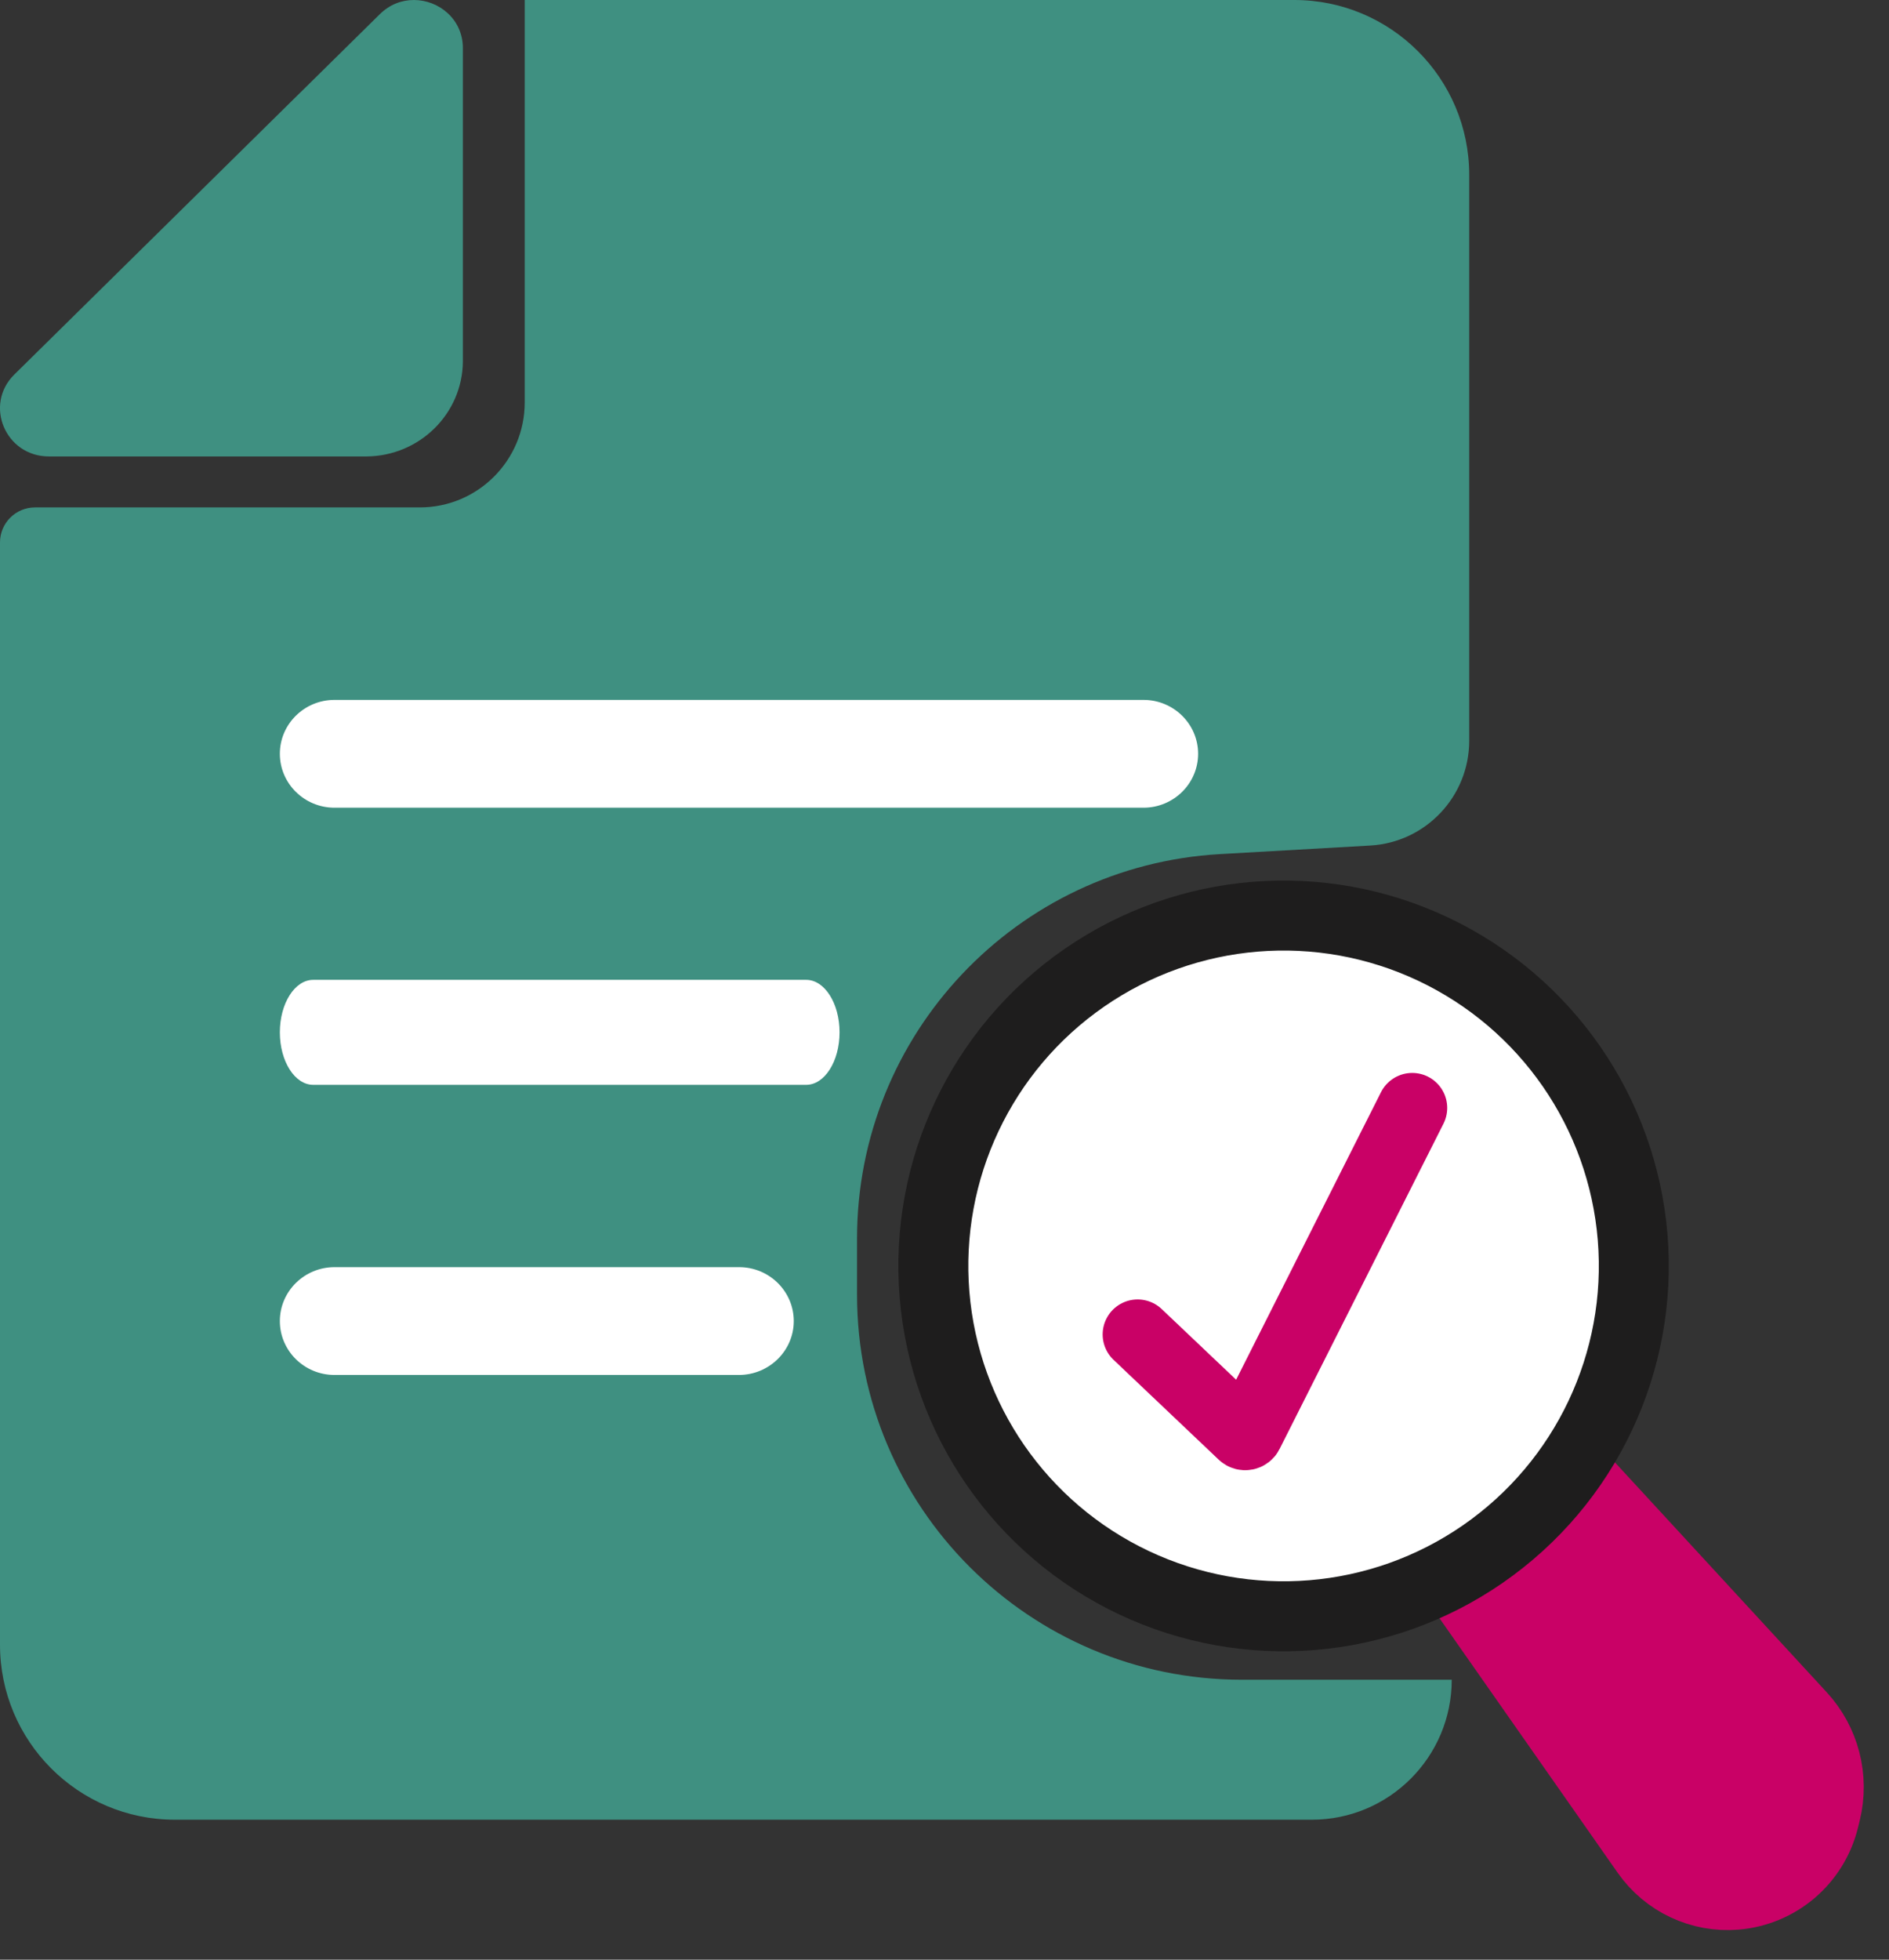
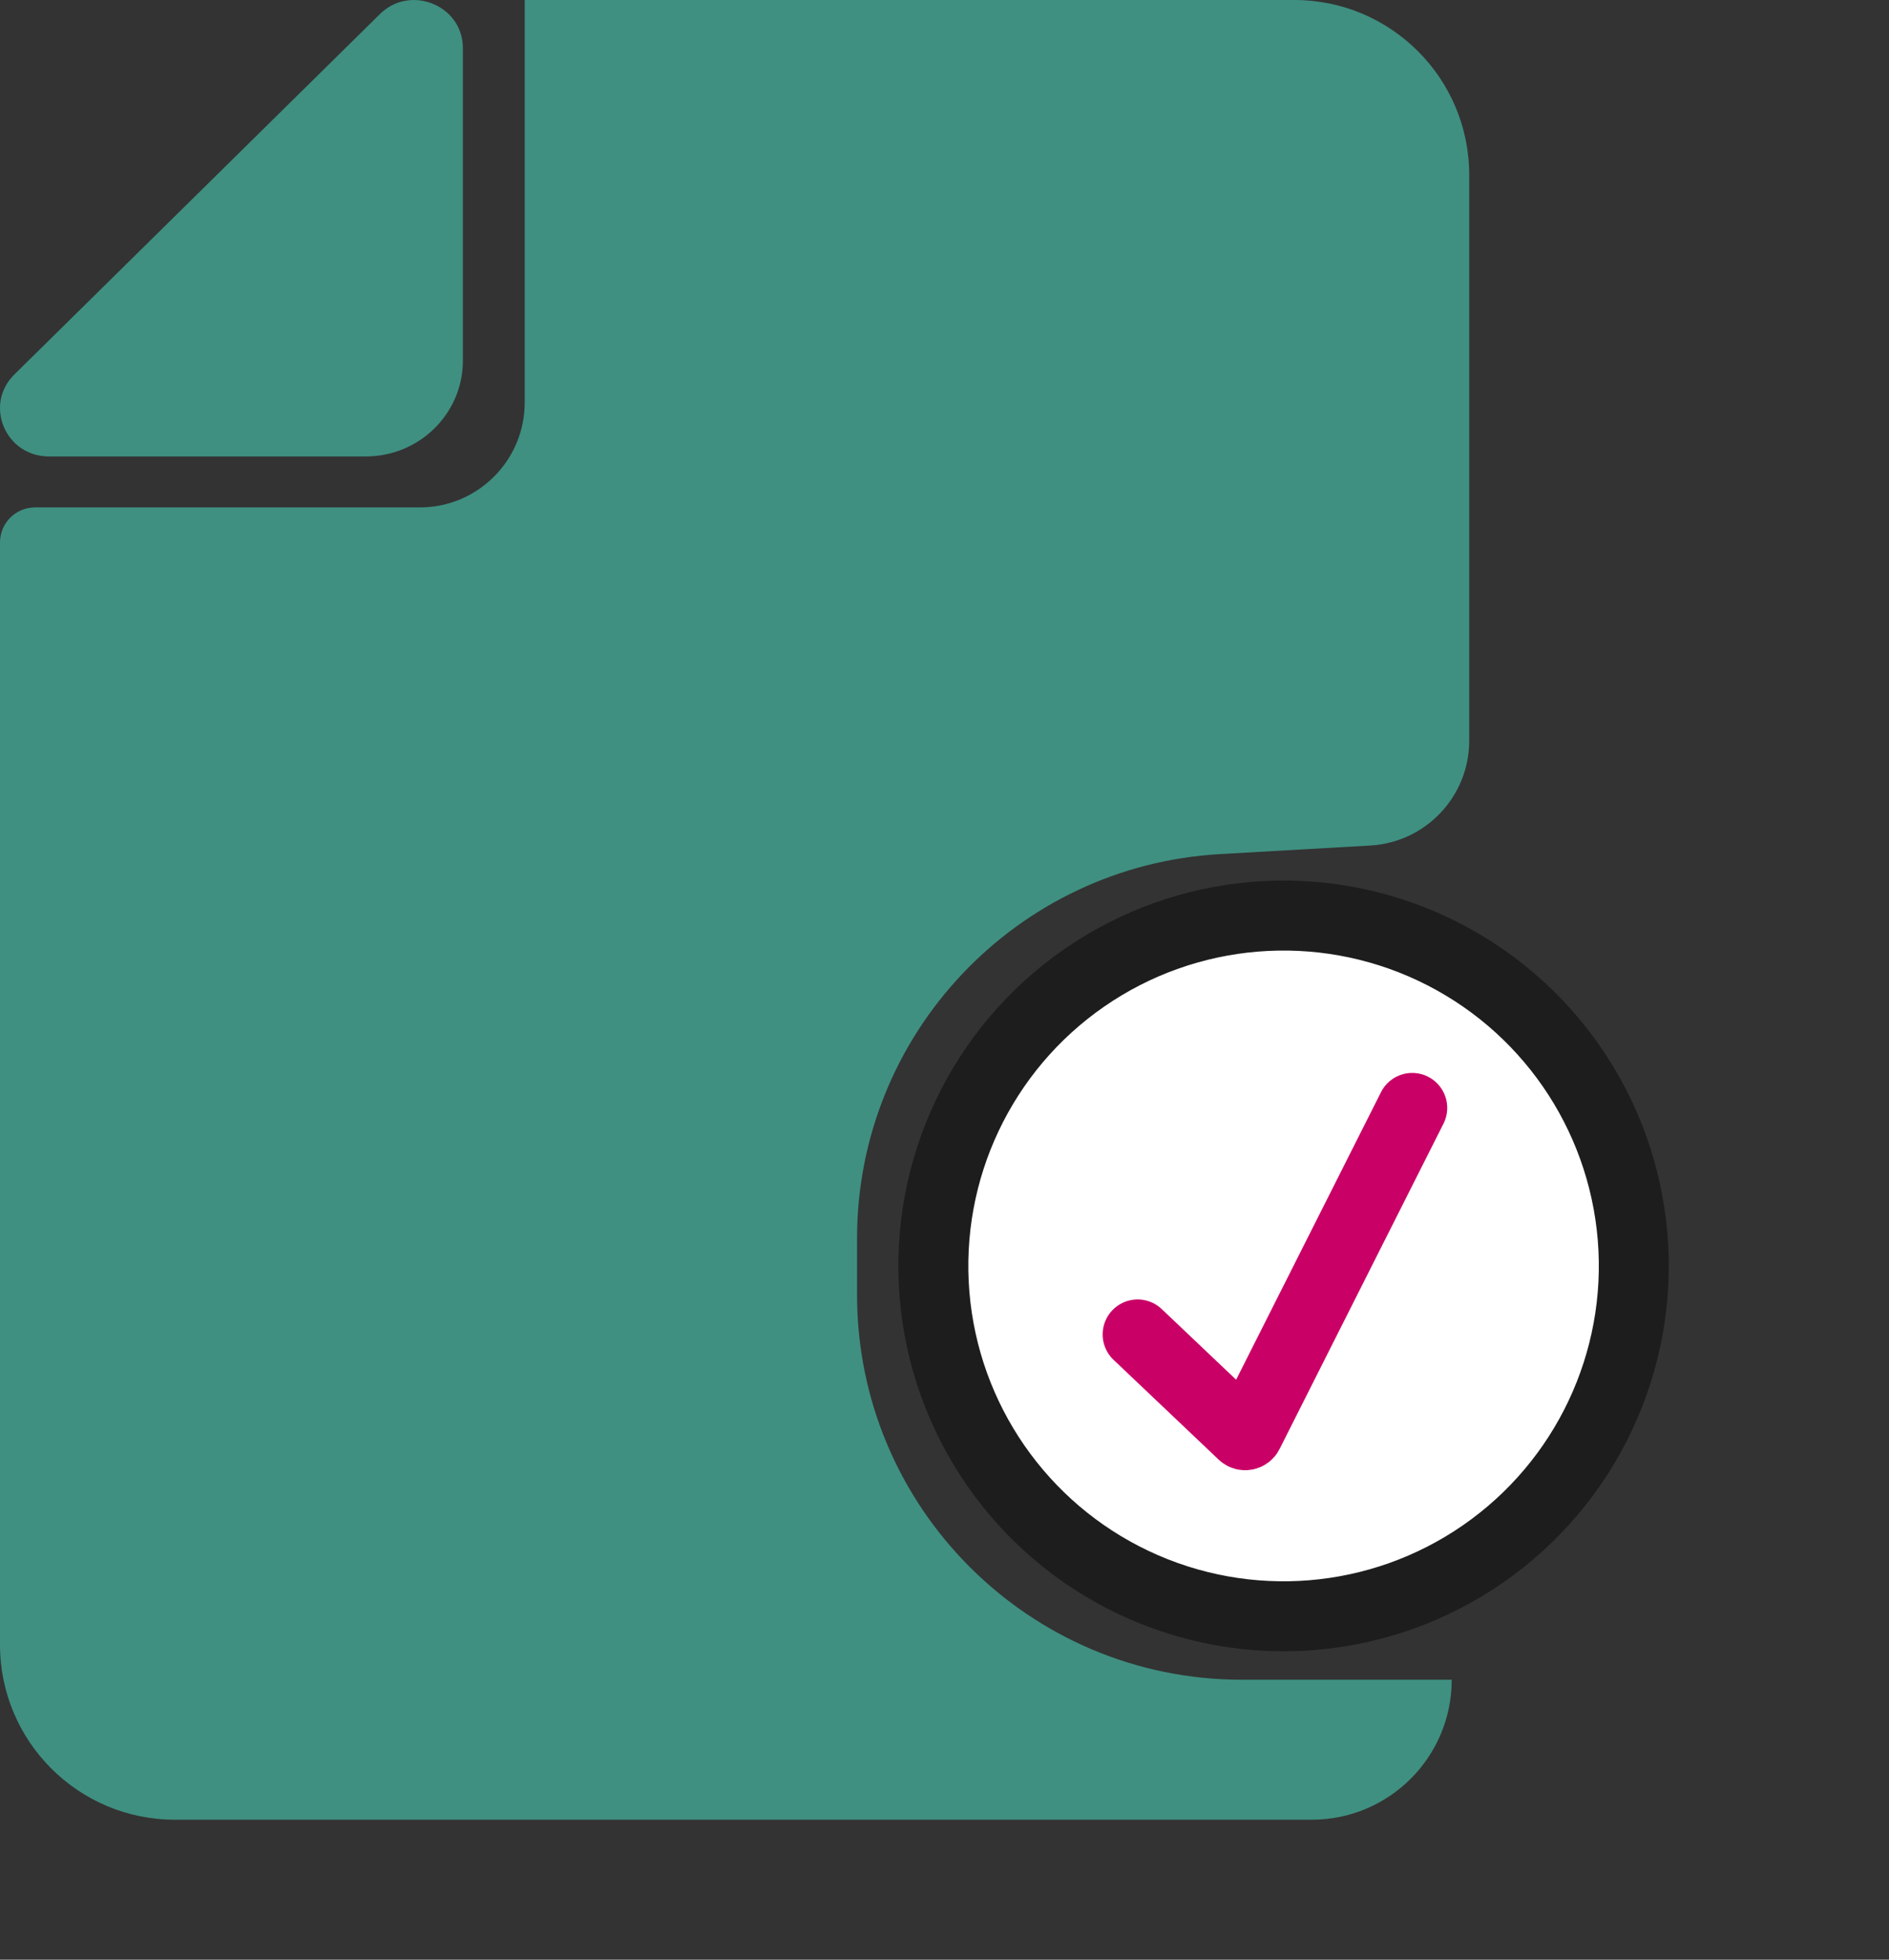
<svg xmlns="http://www.w3.org/2000/svg" width="54" height="56" viewBox="0 0 54 56" fill="none">
  <rect x="0" y="0" width="54" height="56" fill="#333333" stroke="none" />
-   <path d="M47.064 52.944L41.5 45L45 42L51.484 49.036C52.166 49.775 52.431 50.806 52.193 51.782L52.141 51.992C51.851 53.178 50.835 54.044 49.618 54.144C48.614 54.226 47.642 53.77 47.064 52.944Z" fill="#C90166" stroke="#C90166" stroke-width="2" stroke-linecap="round" />
  <circle cx="36.693" cy="36.175" r="10.012" transform="rotate(-4.682 36.693 36.175)" fill="white" stroke="#1E1D1D" stroke-width="2" />
  <path d="M32.521 38.133L35.527 40.986C35.575 41.032 35.655 41.018 35.685 40.958L40.371 31.66" stroke="#C90166" stroke-width="2" stroke-linecap="round" />
  <path d="M15 11.5V0H37C39.761 0 42 2.239 42 5V21.166C42 22.757 40.759 24.071 39.171 24.162L34.873 24.407C29.051 24.74 24.5 29.558 24.5 35.389V37C24.5 43.075 29.425 48 35.5 48H41.5C41.5 50.209 39.709 52 37.5 52H5C2.239 52 0 49.761 0 47V15.5C0 14.948 0.448 14.5 1 14.5H12C13.657 14.5 15 13.157 15 11.5Z" fill="#3F9081" />
-   <path d="M21.122 39.291H9.563C8.7 39.291 8 38.601 8 37.751C8 36.901 8.7 36.21 9.563 36.21H21.128C21.991 36.21 22.691 36.901 22.691 37.751C22.691 38.601 21.985 39.291 21.122 39.291Z" fill="white" />
-   <path d="M23.047 31H8.953C8.427 31 8 30.328 8 29.5C8 28.672 8.427 28 8.953 28H23.047C23.573 28 24 28.672 24 29.5C24 30.328 23.573 31 23.047 31Z" fill="white" />
-   <path d="M9.563 20H32.687C33.55 20 34.25 20.69 34.25 21.54C34.25 22.39 33.55 23.081 32.687 23.081H9.563C8.7 23.081 8 22.39 8 21.54C8 20.69 8.7 20 9.563 20Z" fill="white" />
  <path d="M1.397 13.043H10.481C11.994 13.031 13.219 11.823 13.232 10.332V1.374C13.232 0.548 12.544 0 11.832 0C11.488 0 11.144 0.123 10.856 0.407L0.41 10.702C-0.466 11.565 0.153 13.043 1.397 13.043Z" fill="#3F9081" />
</svg>